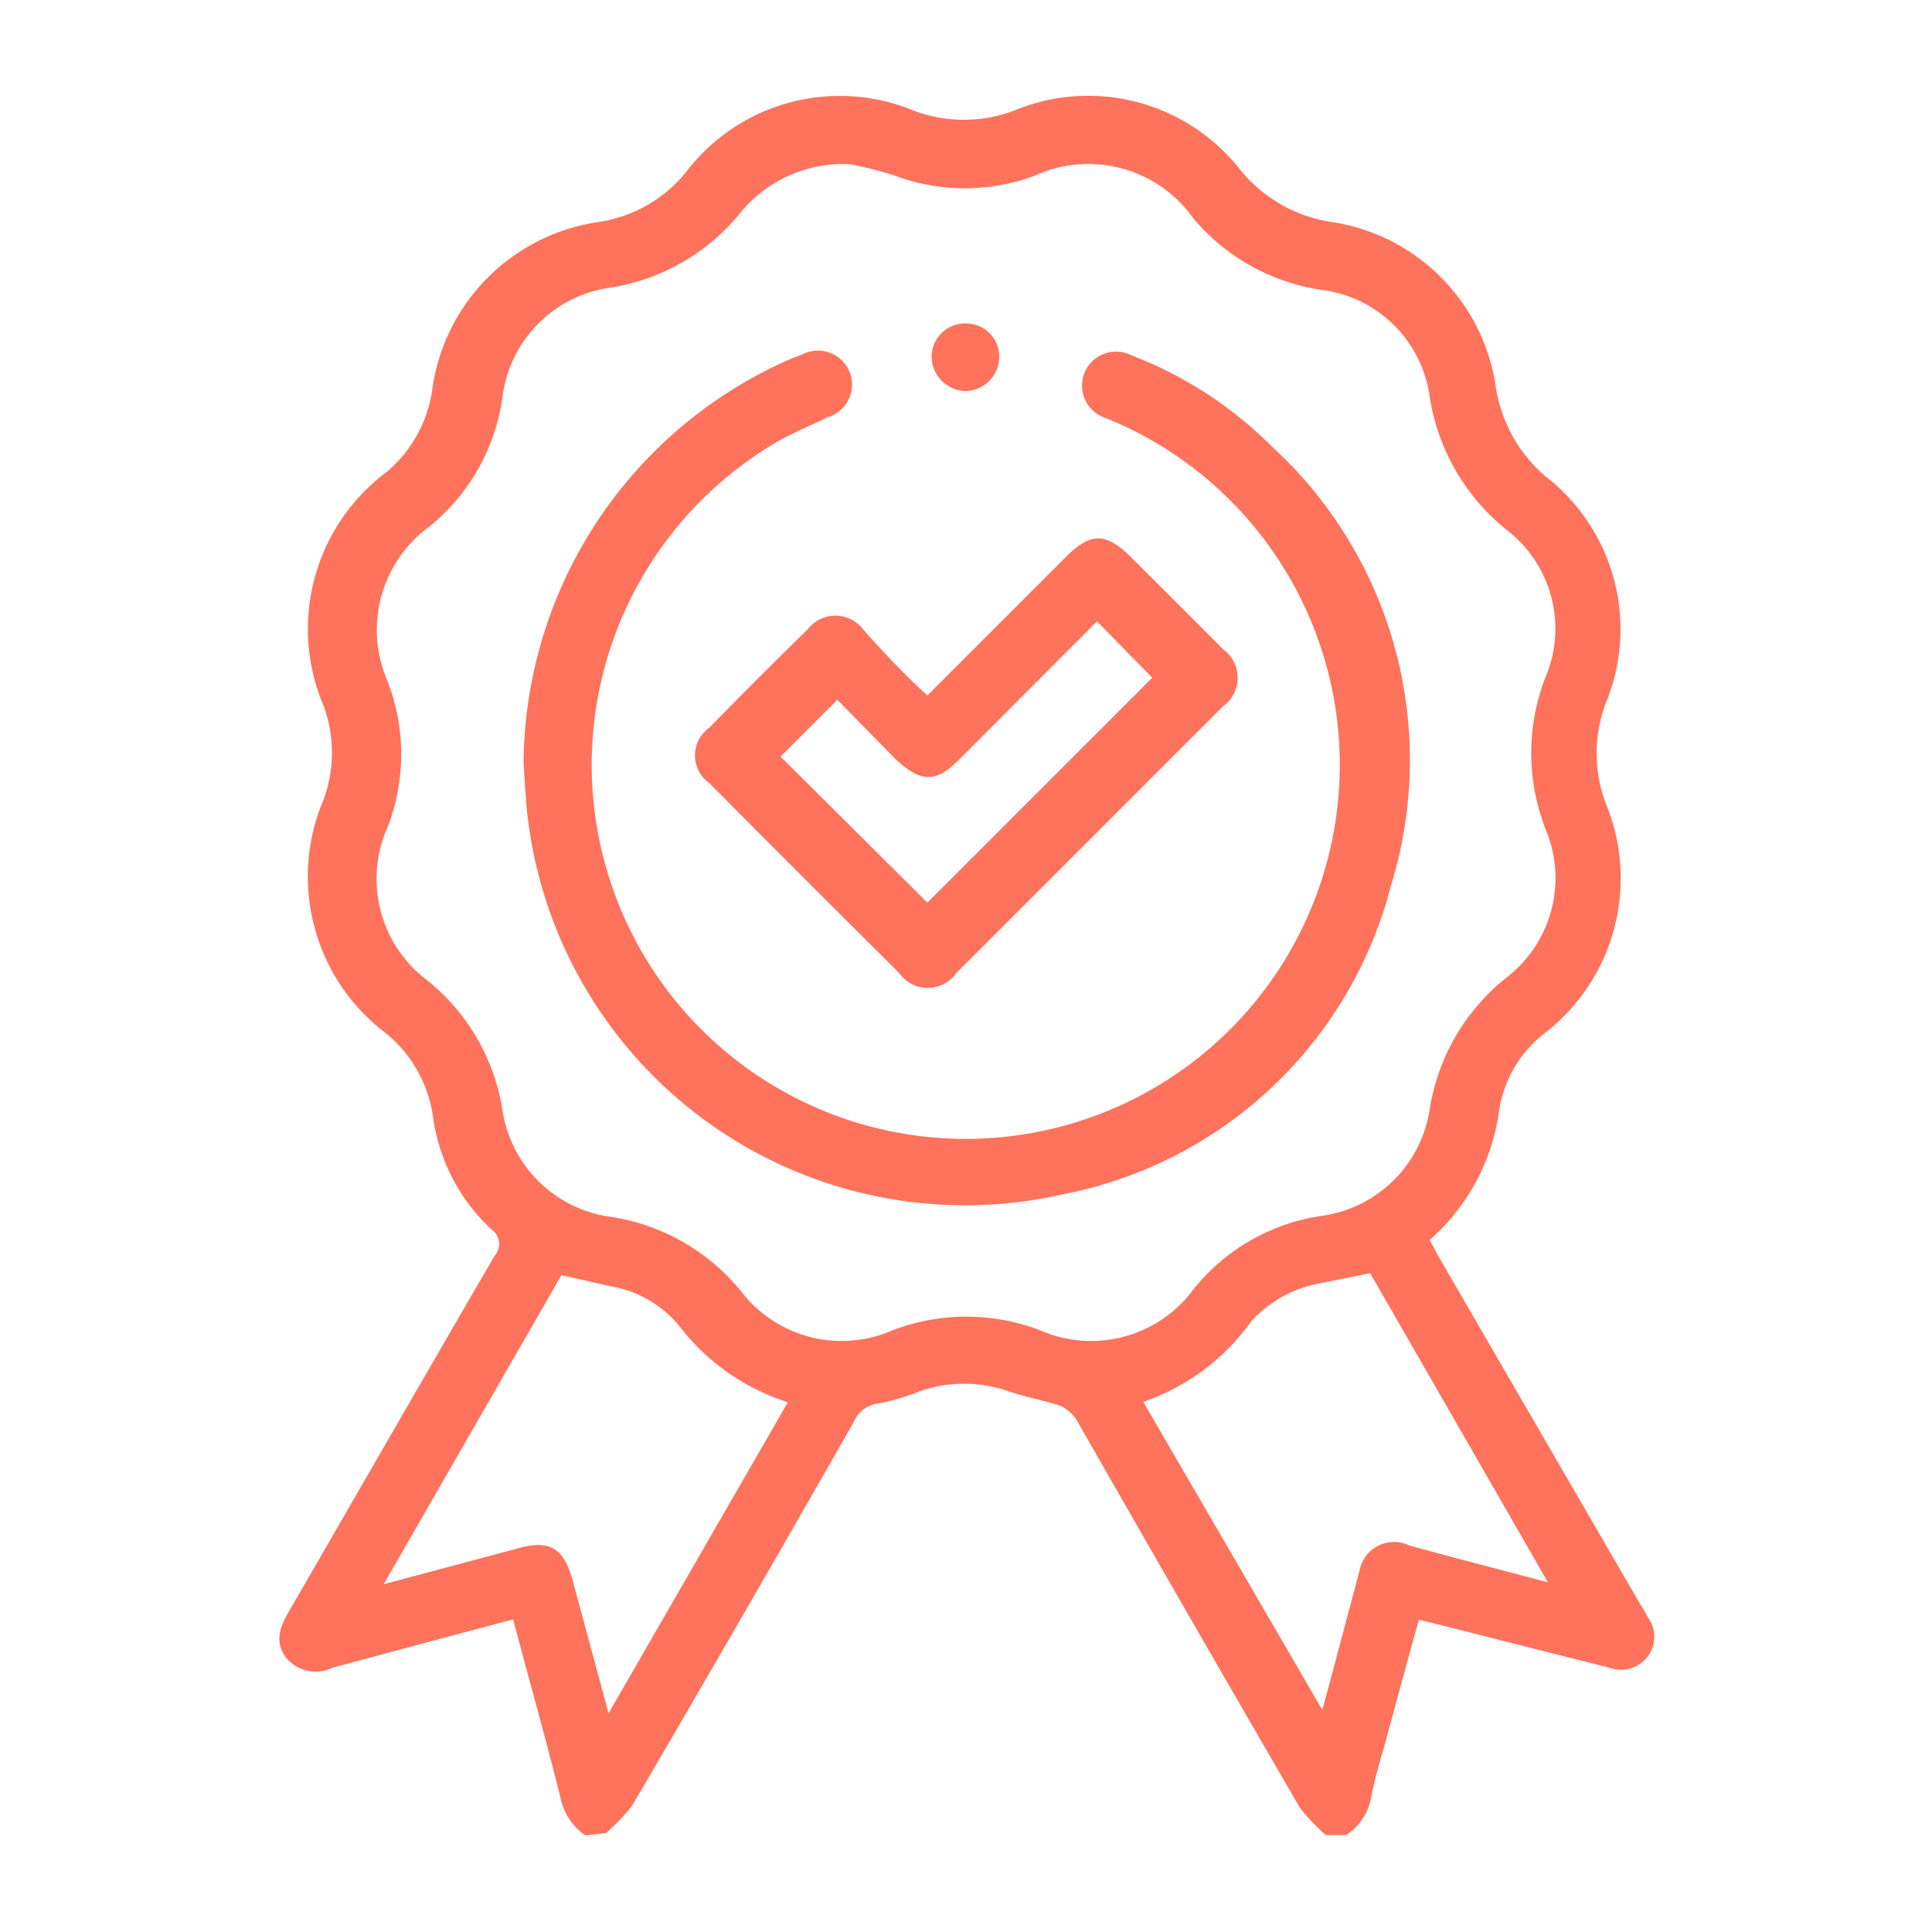
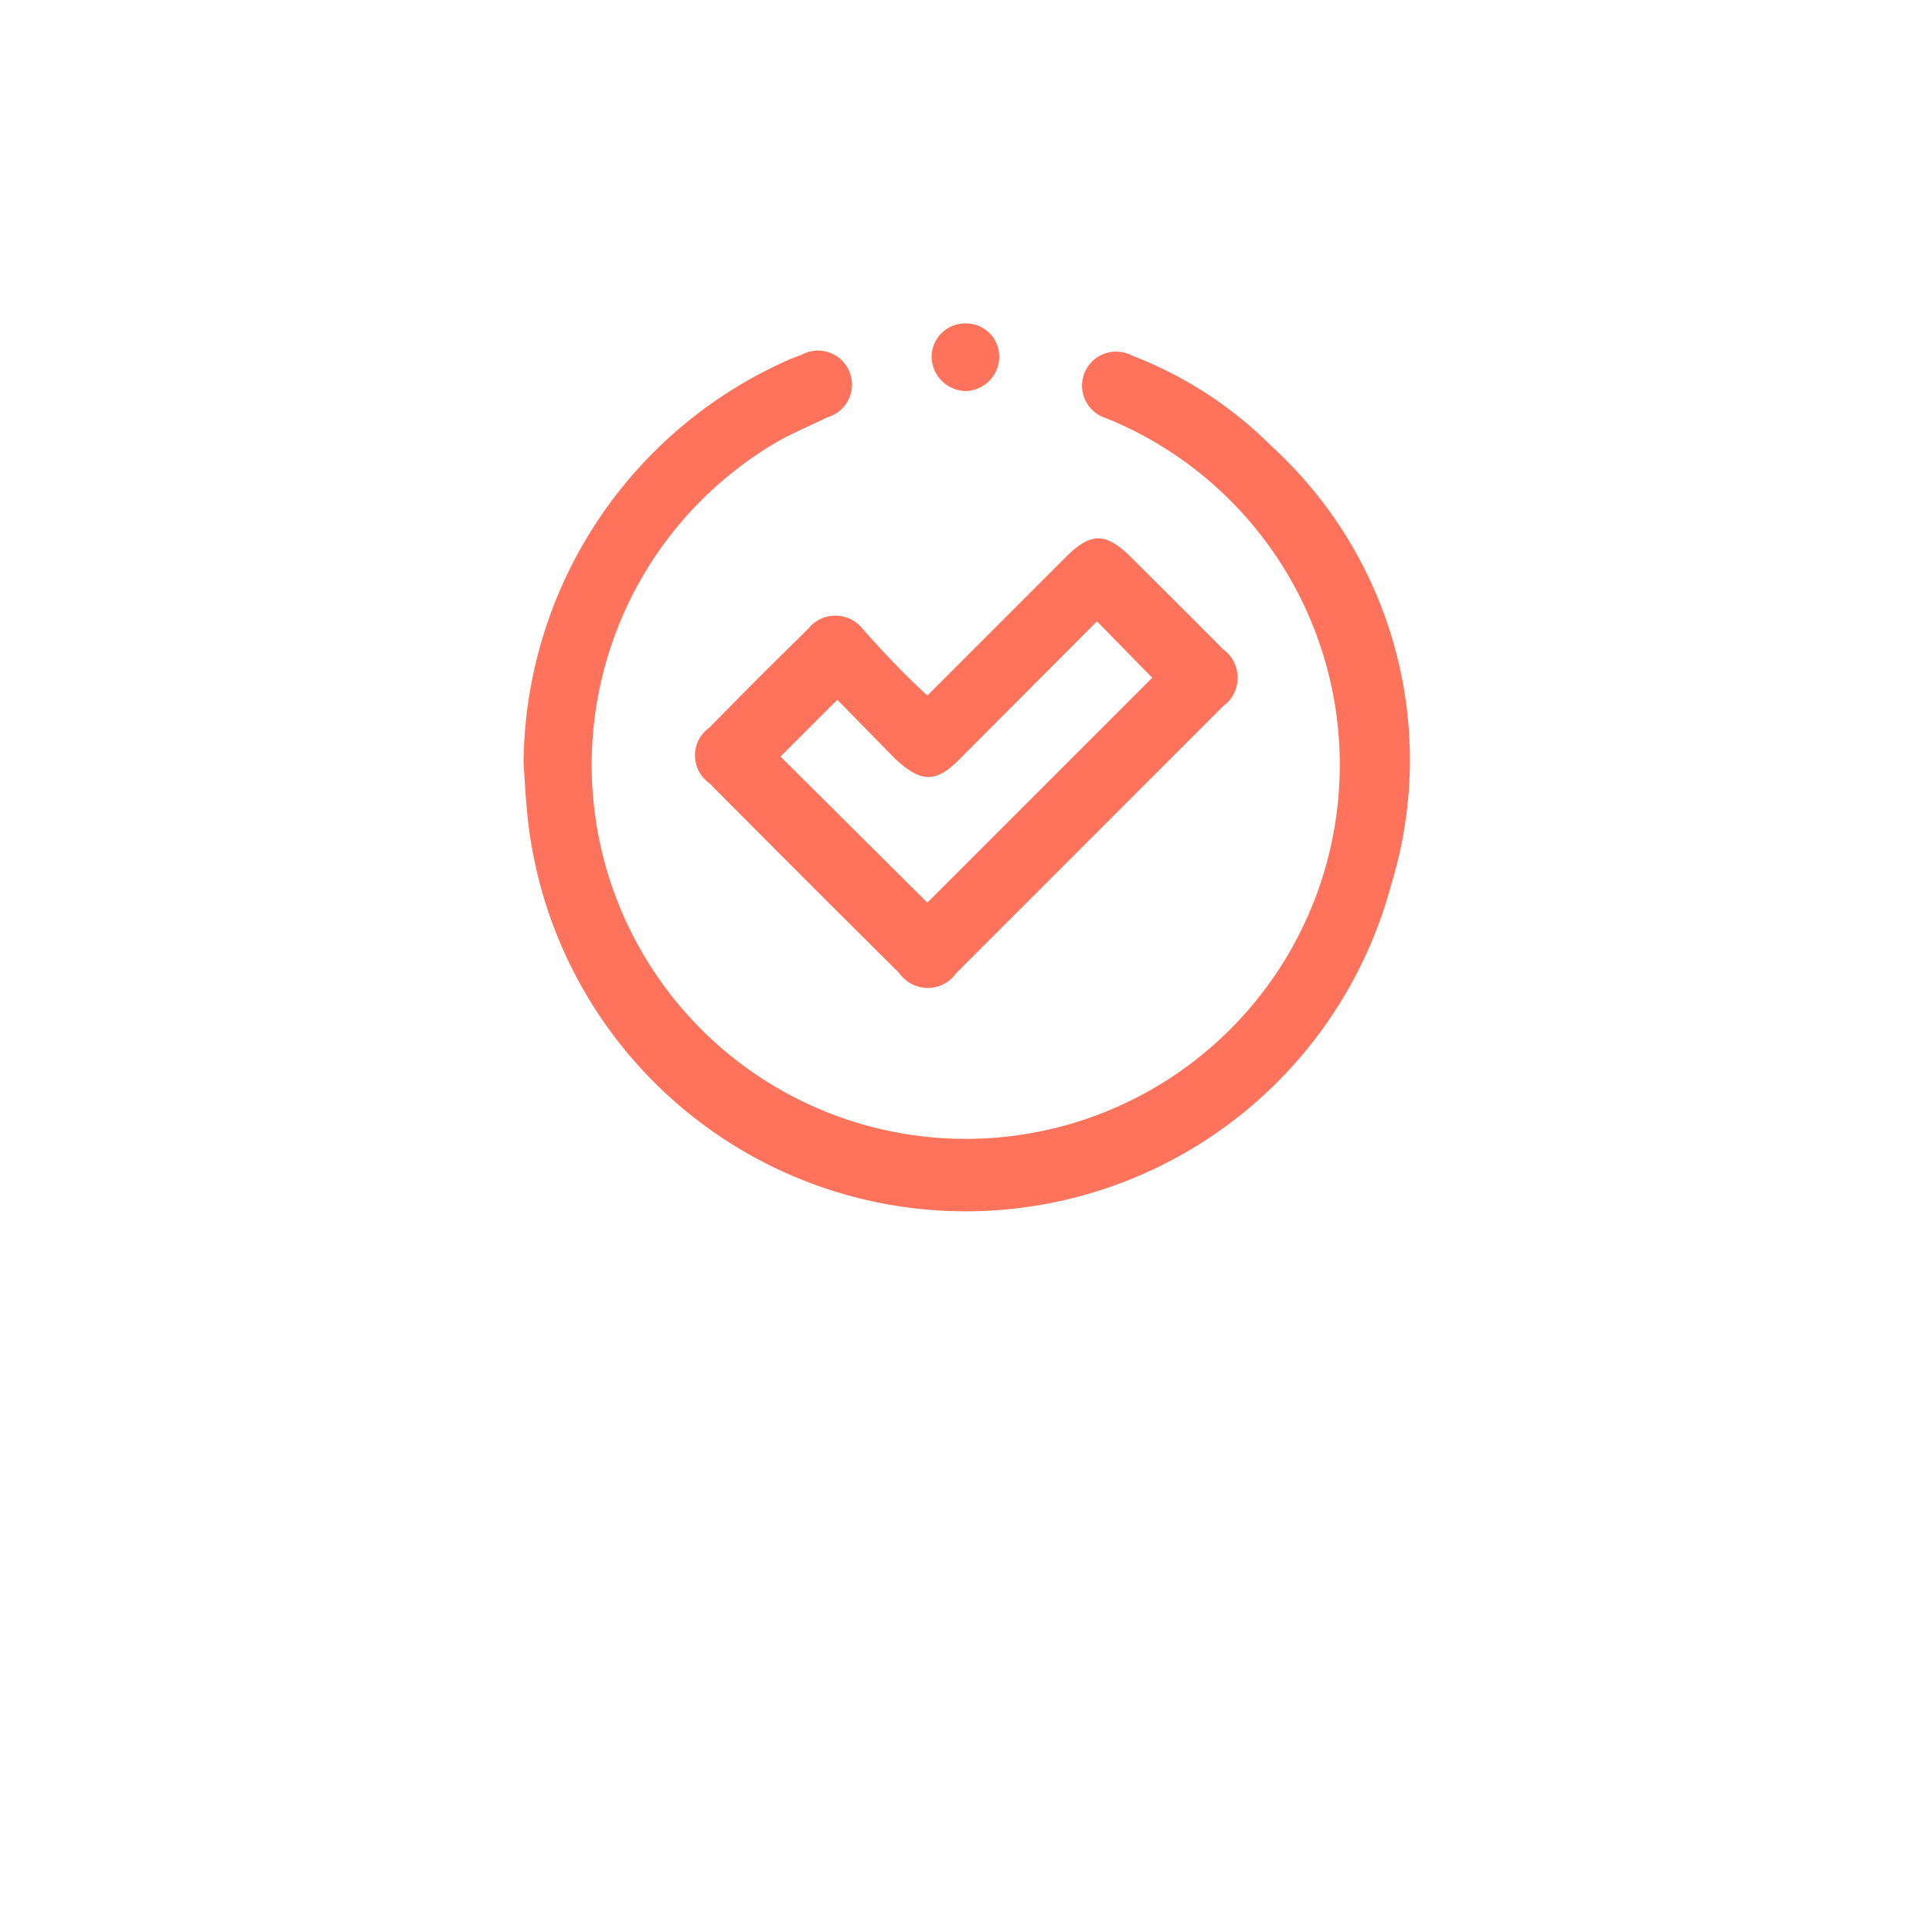
<svg xmlns="http://www.w3.org/2000/svg" id="Capa_1" data-name="Capa 1" viewBox="0 0 50 50">
-   <path d="M15.15,47.5a1.56,1.56,0,0,1-.65-1c-.38-1.52-.8-3-1.22-4.59l-1.62.43-3.05.82a1,1,0,0,1-1.19-.24c-.33-.42-.18-.81.06-1.22,1.77-3.06,3.54-6.14,5.32-9.2a.46.46,0,0,0-.09-.69,4.9,4.9,0,0,1-1.51-2.95A3.41,3.41,0,0,0,10,26.75a5.08,5.08,0,0,1-1.62-6.07,3.53,3.53,0,0,0,0-2.4A5.07,5.07,0,0,1,10,12.22a3.41,3.41,0,0,0,1.18-2.09,5.08,5.08,0,0,1,4.35-4.39,3.59,3.59,0,0,0,2.22-1.28,5,5,0,0,1,5.89-1.6,3.67,3.67,0,0,0,2.61,0,5,5,0,0,1,5.86,1.55,3.76,3.76,0,0,0,2.38,1.34A5.05,5.05,0,0,1,38.7,9.94,3.8,3.8,0,0,0,40,12.33a5,5,0,0,1,1.56,5.86,3.67,3.67,0,0,0,0,2.61A5.06,5.06,0,0,1,40,26.72a3.13,3.13,0,0,0-1.2,2A5.42,5.42,0,0,1,37,32.09l.23.43,5.22,9a3.79,3.79,0,0,1,.2.34.85.85,0,0,1,0,1,.87.87,0,0,1-1,.3L37.06,42l-.34-.08c-.28,1-.55,2-.82,3-.14.52-.3,1-.41,1.57a1.48,1.48,0,0,1-.65,1h-.53a5,5,0,0,1-.67-.71c-1.93-3.32-3.84-6.64-5.76-10a1,1,0,0,0-.42-.39c-.44-.15-.91-.23-1.35-.38a3.48,3.48,0,0,0-2.32,0,5.5,5.5,0,0,1-1.05.31.8.8,0,0,0-.65.49q-2.85,5-5.73,9.92a5,5,0,0,1-.68.71ZM22,4.25a3.43,3.43,0,0,0-2.8,1.21,5.41,5.41,0,0,1-3.51,2A3.27,3.27,0,0,0,13,10.31a5.25,5.25,0,0,1-1.89,3.32,3.31,3.31,0,0,0-1.08,4,5.24,5.24,0,0,1,0,3.78,3.28,3.28,0,0,0,1,3.94A5.37,5.37,0,0,1,13,28.71a3.28,3.28,0,0,0,2.79,2.78,5.38,5.38,0,0,1,3.39,1.93,3.28,3.28,0,0,0,3.94,1,5.35,5.35,0,0,1,3.78,0,3.29,3.29,0,0,0,4-1.07,5.22,5.22,0,0,1,3.28-1.88A3.28,3.28,0,0,0,37,28.71a5.43,5.43,0,0,1,2-3.42,3.25,3.25,0,0,0,1-3.83,5.41,5.41,0,0,1,0-3.94,3.22,3.22,0,0,0-1-3.8,5.5,5.5,0,0,1-2-3.45A3.23,3.23,0,0,0,34.19,7.5a5.36,5.36,0,0,1-3.3-1.84,3.33,3.33,0,0,0-4.12-1.11,5.18,5.18,0,0,1-3.6,0A9.49,9.49,0,0,0,22,4.25Zm7.57,32,4.65,8c.08-.27.12-.43.16-.58.27-1,.53-2,.8-3A.91.91,0,0,1,36.48,40l1.15.31,2.43.64-4.6-8-1.23.25a3.14,3.14,0,0,0-1.85,1A5.72,5.72,0,0,1,29.59,36.28ZM15.75,44.34l4.64-8.05a5.73,5.73,0,0,1-2.83-2,2.94,2.94,0,0,0-1.75-1L14.53,33l-4.6,8,3.48-.93c.83-.23,1.18,0,1.41.83Z" fill="#ff725c" />
-   <path d="M13.55,19.76A11.5,11.5,0,0,1,20.46,9.29l.29-.11a.88.88,0,1,1,.66,1.62c-.4.2-.82.37-1.22.59a9.68,9.68,0,1,0,8.67-.47l-.24-.1a.88.88,0,1,1,.67-1.62,10.34,10.34,0,0,1,3.62,2.35A11,11,0,0,1,36,22.91a10.9,10.9,0,0,1-8.5,8A11.4,11.4,0,0,1,13.64,21C13.6,20.6,13.58,20.18,13.55,19.76Z" fill="#ff725c" />
+   <path d="M13.55,19.76A11.5,11.5,0,0,1,20.46,9.29l.29-.11a.88.88,0,1,1,.66,1.62c-.4.2-.82.37-1.22.59a9.68,9.68,0,1,0,8.67-.47l-.24-.1a.88.88,0,1,1,.67-1.62,10.34,10.34,0,0,1,3.62,2.35A11,11,0,0,1,36,22.91A11.4,11.4,0,0,1,13.64,21C13.6,20.6,13.58,20.18,13.55,19.76Z" fill="#ff725c" />
  <path d="M24,18l3.56-3.56c.67-.68,1.06-.67,1.73,0s1.58,1.57,2.36,2.36a.91.91,0,0,1,0,1.48l-6.9,6.9a.9.9,0,0,1-1.48,0q-2.46-2.44-4.91-4.91a.88.88,0,0,1,0-1.44q1.26-1.29,2.55-2.55a.9.9,0,0,1,1.42,0C22.86,16.88,23.39,17.44,24,18Zm4.39-1.92-3.55,3.56c-.62.63-1,.62-1.67,0l-1.5-1.53L20.2,19.58,24,23.36l5.82-5.82Z" fill="#ff725c" />
  <path d="M25,8.37a.86.86,0,0,1,.86.88.89.89,0,0,1-.87.87.9.9,0,0,1-.88-.91A.87.87,0,0,1,25,8.37Z" fill="#ff725c" />
</svg>